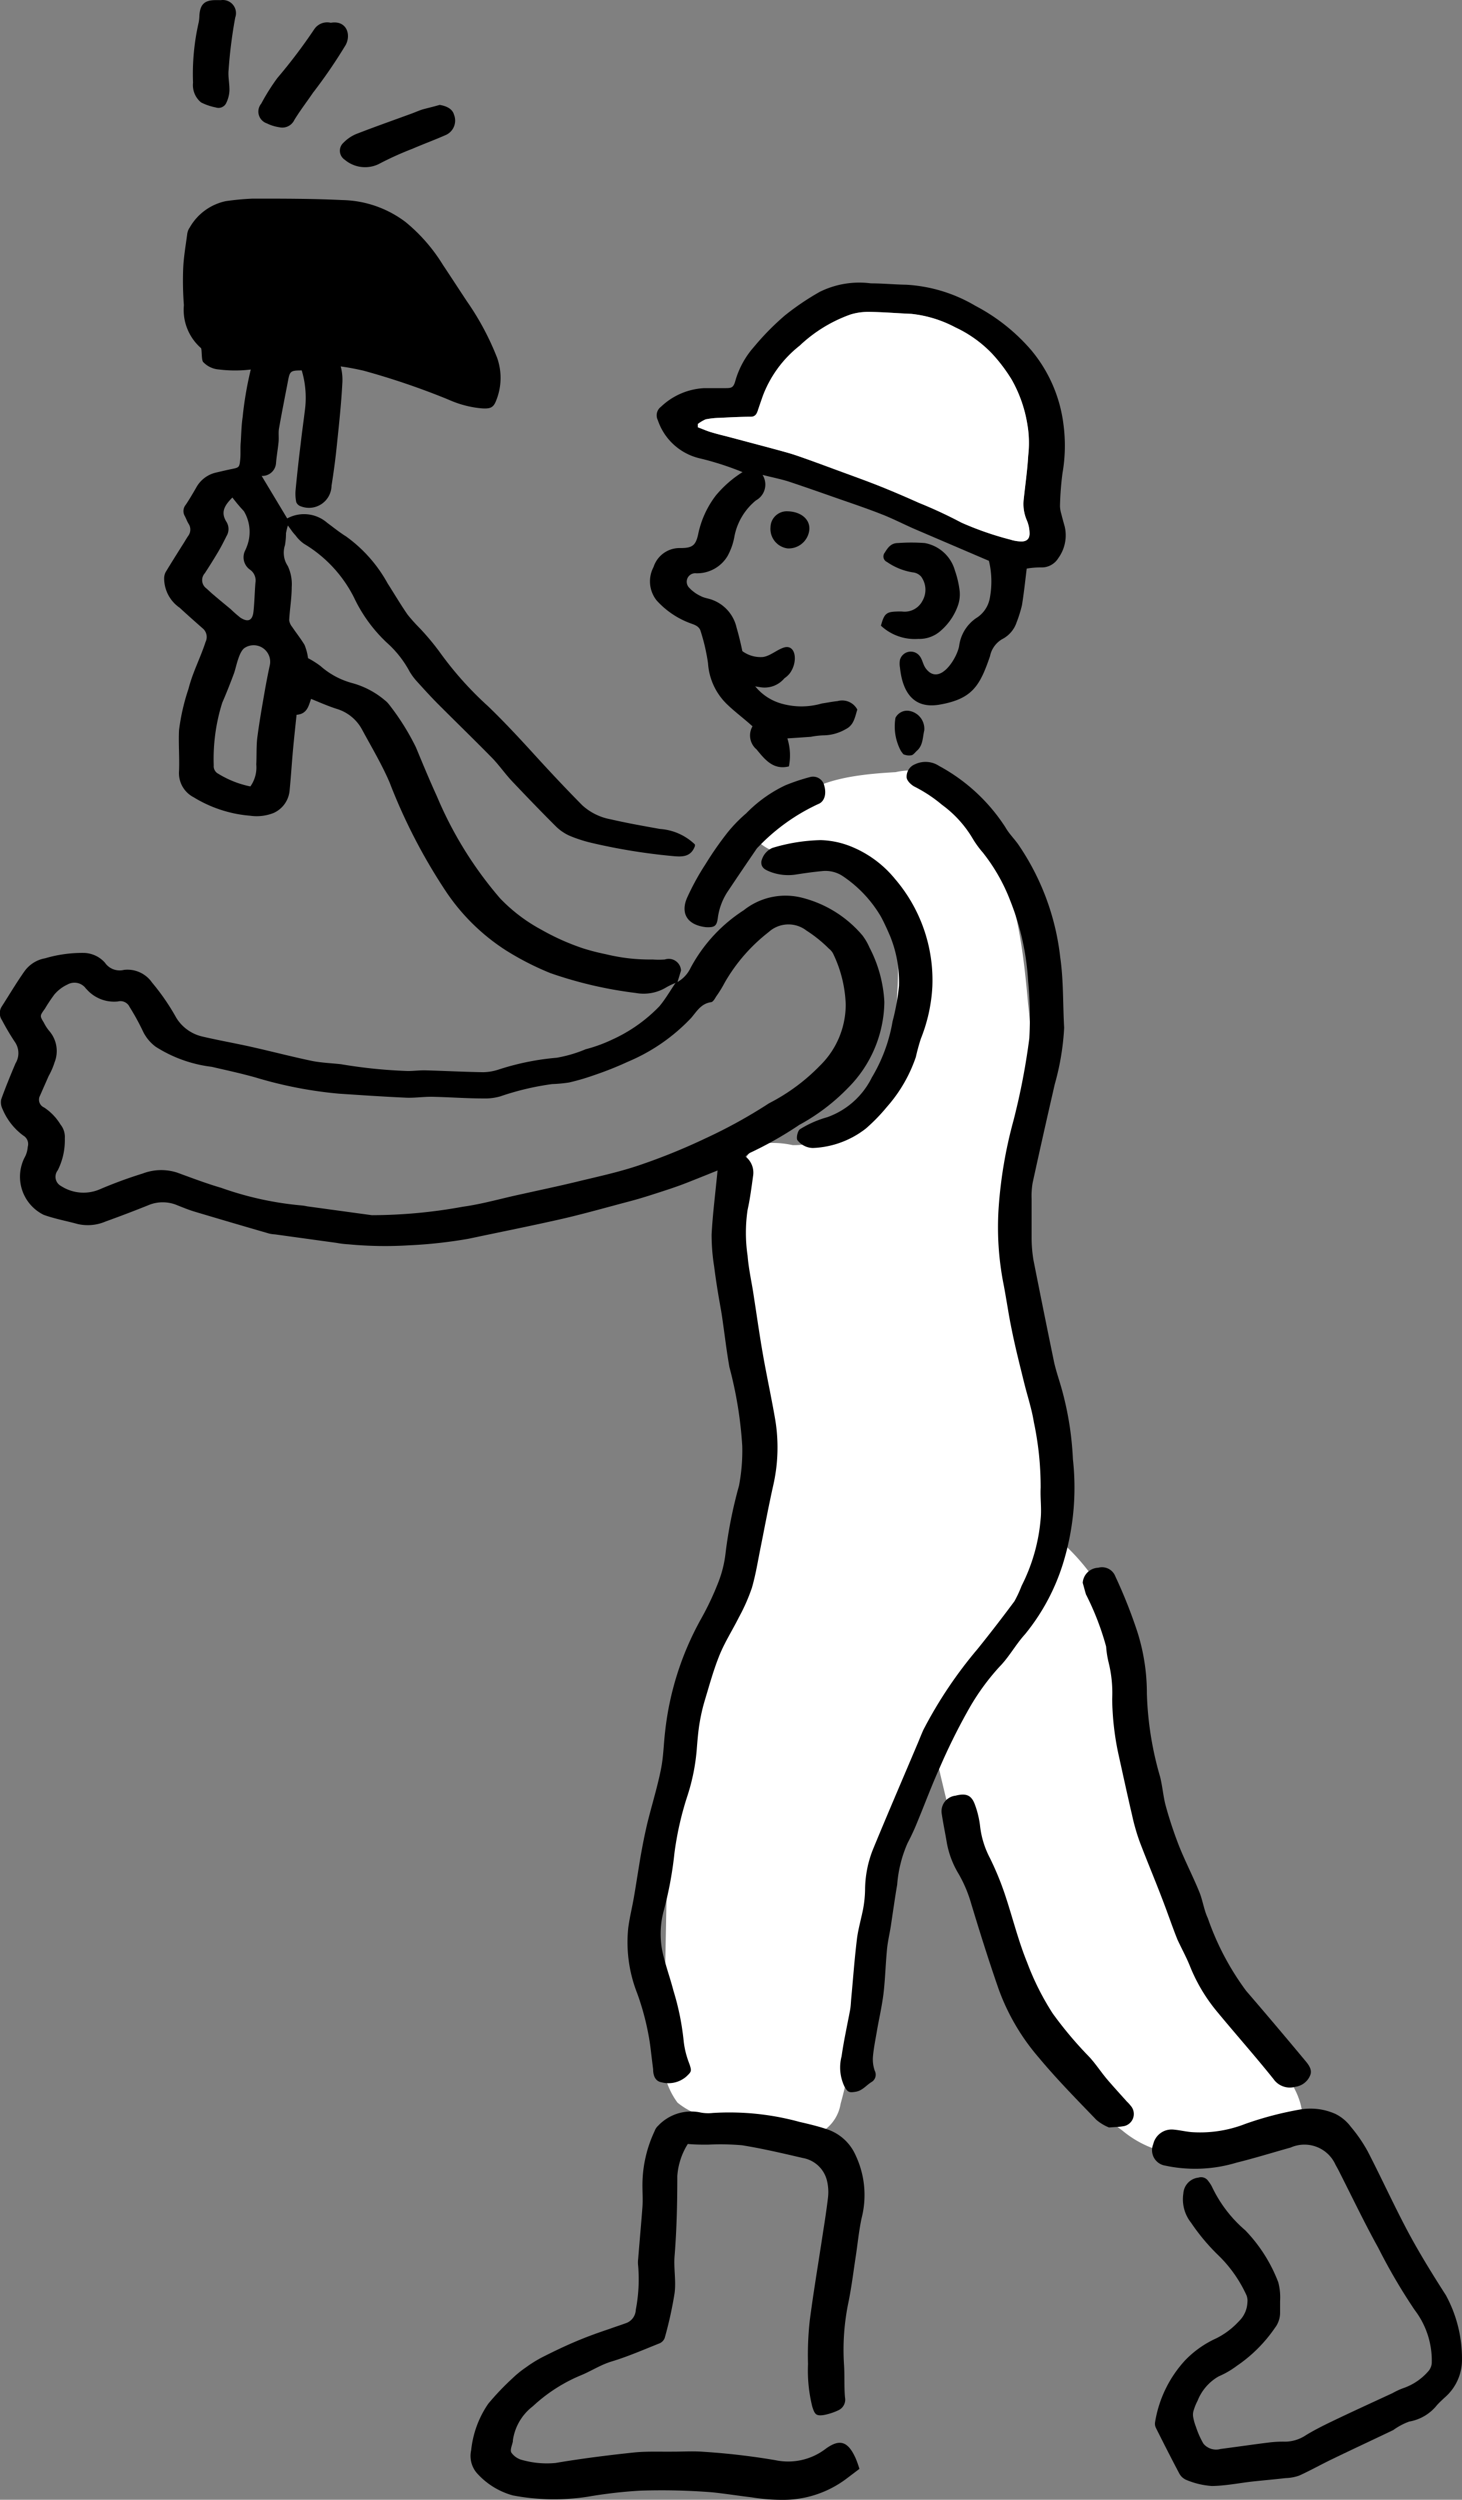
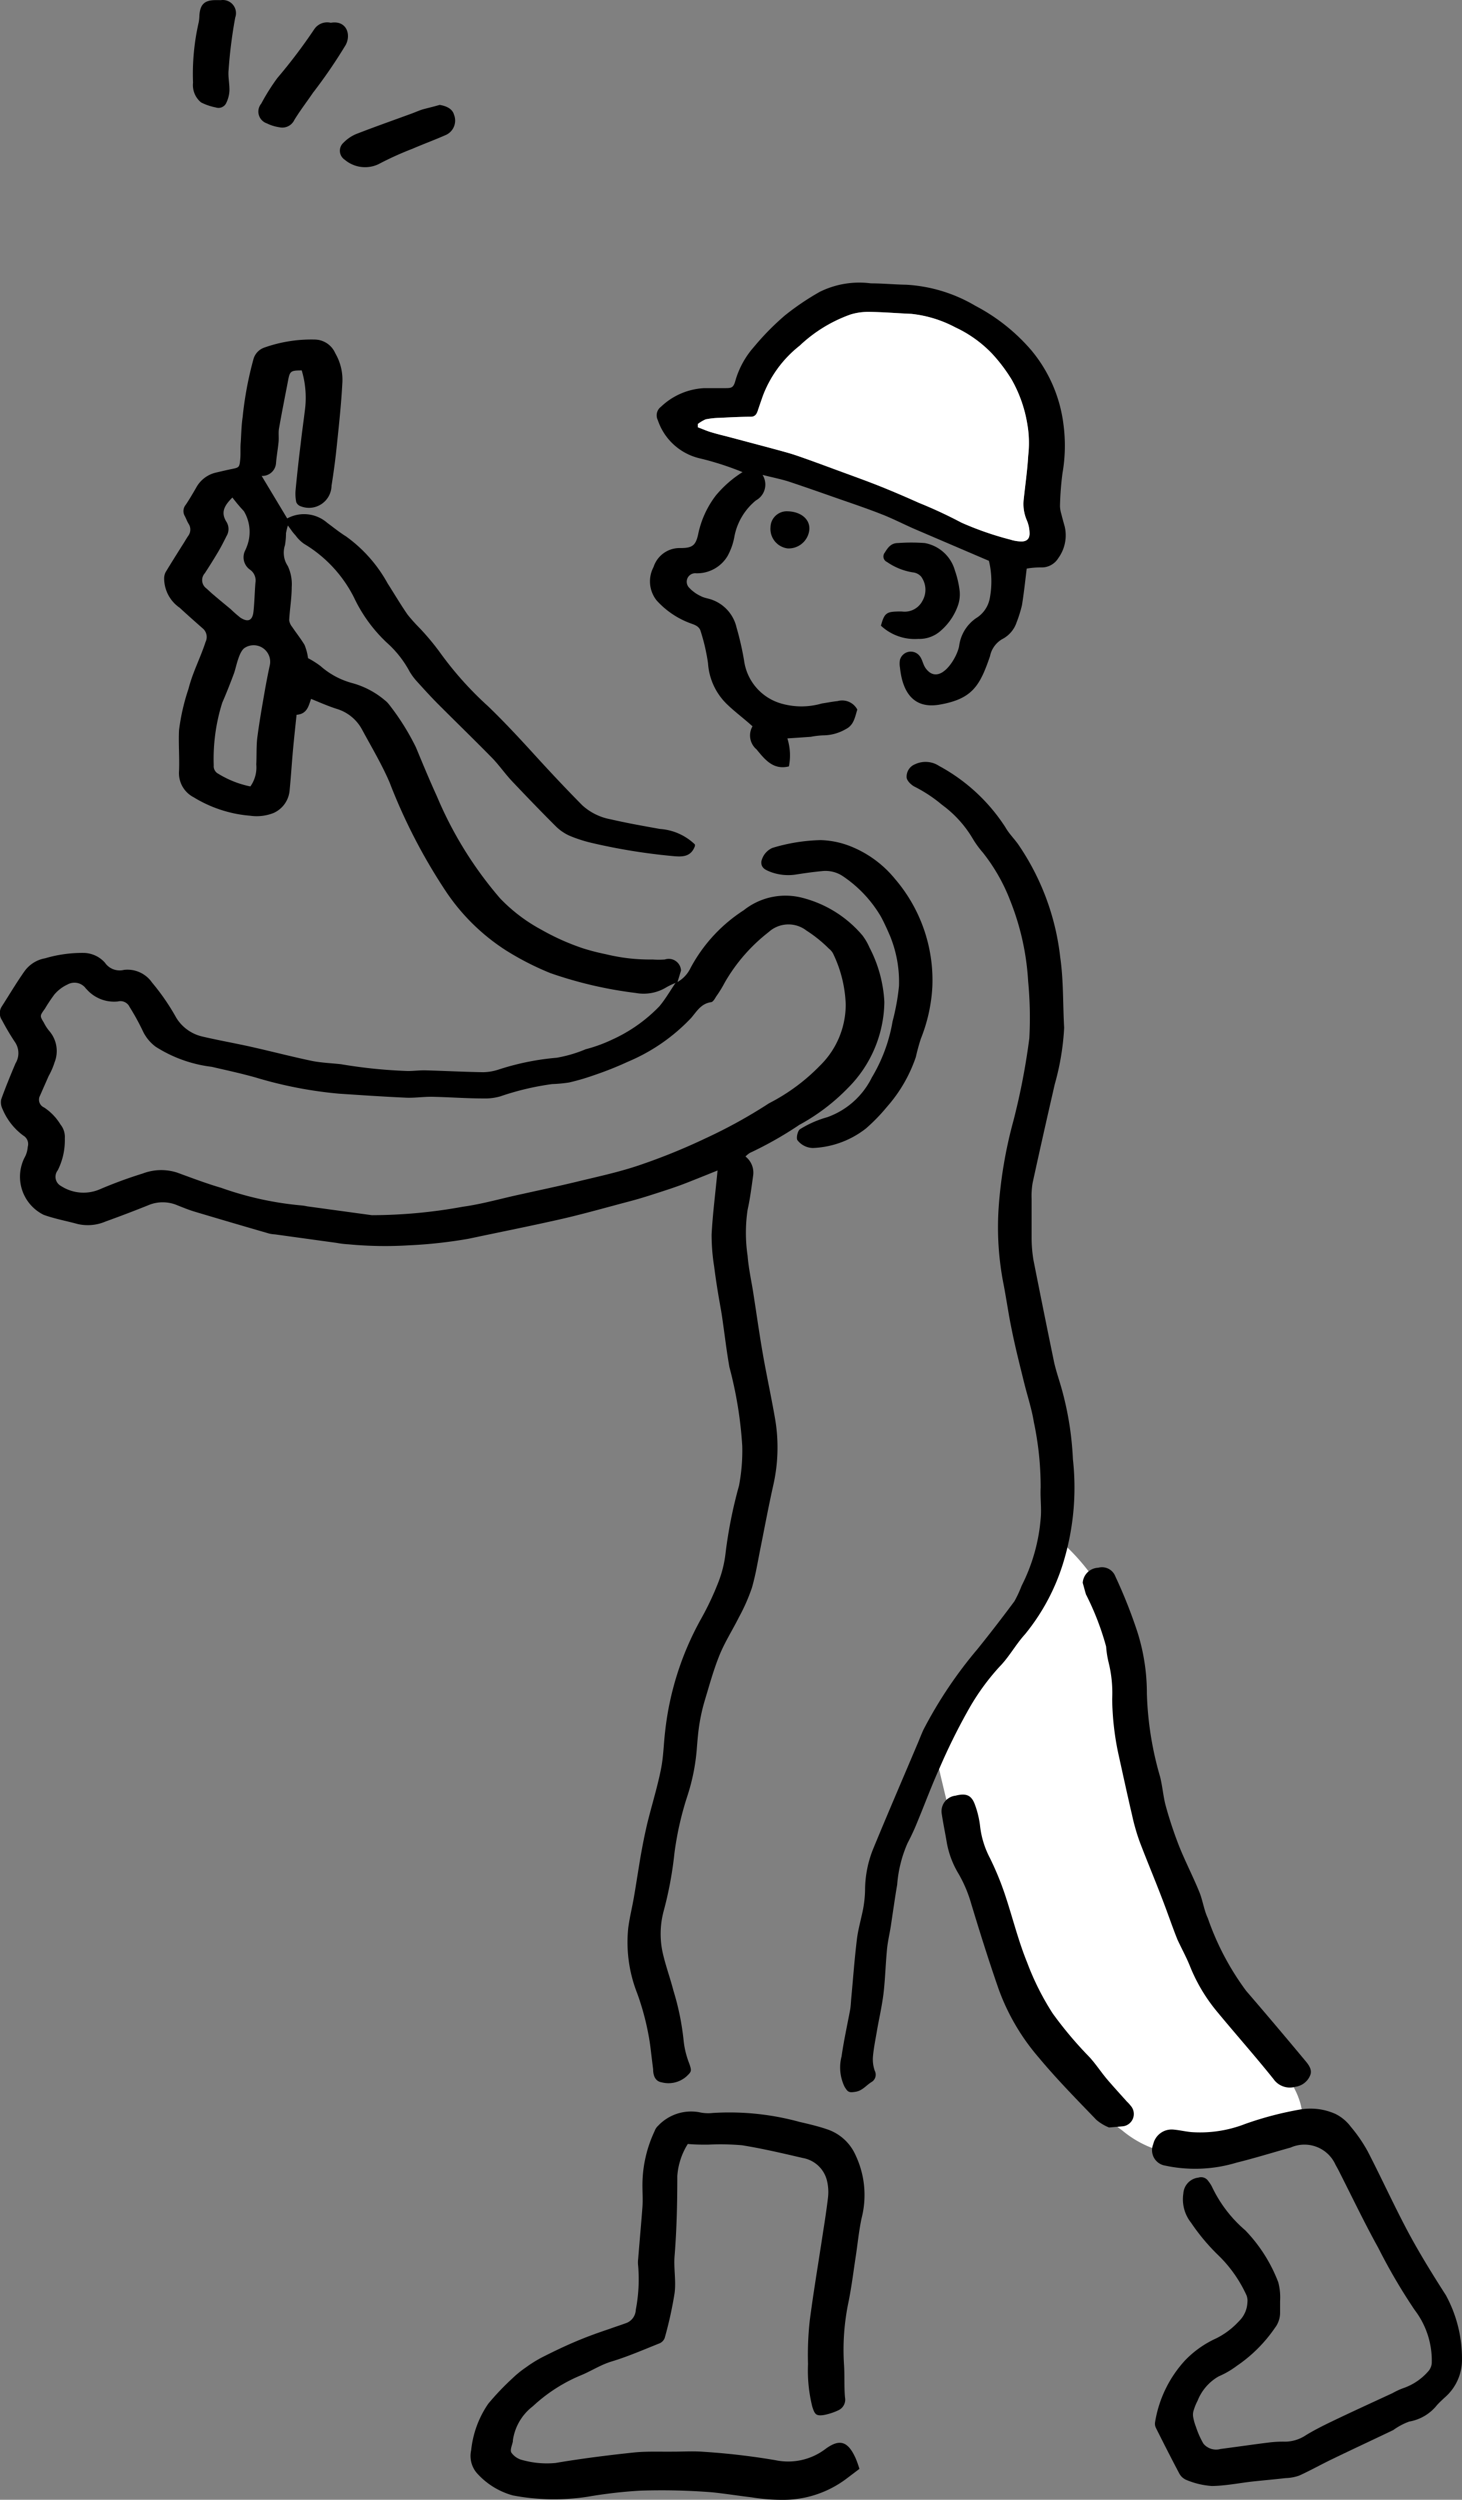
<svg xmlns="http://www.w3.org/2000/svg" id="グループ_63" data-name="グループ 63" width="58.007" height="99.159" viewBox="0 0 58.007 99.159">
  <rect x="0" y="0" width="58.007" height="99.159" fill="#808080" stroke="none" />
  <path id="パス_286" data-name="パス 286" d="M364.627,250.344c-.9,1.38-1.839,2.578-2.918,3.941a2.109,2.109,0,0,0-.426.783,2.364,2.364,0,0,0,.081,1.093c1.271,5.463,2.83,11.391,7.357,14.695a4.156,4.156,0,0,0,2.292.948c1.177.027,2.262-.762,3.439-.706a1.89,1.89,0,0,0,1.038-.064c.575-.337.379-1.2.085-1.788-1.352-2.7-3.3-4.963-4.551-7.69a31.44,31.44,0,0,1-2.644-7.14c-.223-1.262.406-2.622.078-3.837a8.179,8.179,0,0,0-2.4-3.28c-.122-.111-.28-.229-.436-.179s-.216.246-.243.412C365.188,248.755,365.313,249.308,364.627,250.344Z" transform="translate(-324.188 -186.341)" fill="#fff" />
-   <path id="パス_287" data-name="パス 287" d="M342.619,186.86c.967.85,2.5.385,3.641.881,1.795.786,1.974,3.222,1.826,5.173a9.75,9.75,0,0,1-.883,3.924,3.567,3.567,0,0,1-3.256,2.025,3.619,3.619,0,0,0-1.089-.075c-1.072.22-1.129,1.708-.977,2.787a39.632,39.632,0,0,1-1.42,17.374,31.42,31.42,0,0,0-1.278,4.525,21.858,21.858,0,0,0-.2,3.084l-.159,8.1a2.977,2.977,0,0,0,.551,2.186,2.924,2.924,0,0,0,1.691.651l3.124.506a1.672,1.672,0,0,0,.981-.044,1.607,1.607,0,0,0,.676-1.07c.96-3.479.926-7.224,2.326-10.554,1.613-3.837,5.038-6.87,5.869-10.946.994-4.859-1.984-9.785-1.416-14.708.166-1.437.632-2.827.754-4.268a18.146,18.146,0,0,0-.095-3.151c-.27-3.06-.608-5.061-2.282-7.693a2.6,2.6,0,0,0-2.972-1.5C345.59,184.208,343.843,184.555,342.619,186.86Z" transform="translate(-312.494 -153.438)" fill="#fff" />
  <path id="パス_289" data-name="パス 289" d="M310.634,197.835a1.268,1.268,0,0,0,.575-.584,6.187,6.187,0,0,1,2.113-2.295,2.659,2.659,0,0,1,2.34-.489,4.619,4.619,0,0,1,2.367,1.485,2.269,2.269,0,0,1,.28.479,5.235,5.235,0,0,1,.592,2.166,4.907,4.907,0,0,1-1.45,3.415,8,8,0,0,1-1.924,1.458,14.6,14.6,0,0,1-1.964,1.113.959.959,0,0,0-.172.142.813.813,0,0,1,.3.783c-.061.445-.119.894-.216,1.333a6.16,6.16,0,0,0,0,1.819c.04.513.155,1.012.233,1.525.125.8.236,1.6.375,2.392.152.863.338,1.714.487,2.578a6.769,6.769,0,0,1-.067,2.568c-.183.813-.338,1.636-.5,2.453-.115.557-.2,1.12-.359,1.663a7.426,7.426,0,0,1-.514,1.164c-.25.5-.554.975-.764,1.488-.234.574-.4,1.177-.578,1.771a7.216,7.216,0,0,0-.216.925c-.057.337-.088.712-.115,1.066a8.047,8.047,0,0,1-.368,1.828,12.467,12.467,0,0,0-.517,2.281,14.778,14.778,0,0,1-.429,2.3,3.5,3.5,0,0,0,0,1.8c.112.452.27.887.389,1.35a10.252,10.252,0,0,1,.409,2.025,3.515,3.515,0,0,0,.223.877c.095.287.095.307-.128.513a1.077,1.077,0,0,1-.971.223c-.267-.044-.338-.287-.338-.52-.044-.337-.081-.675-.122-.988a10.312,10.312,0,0,0-.511-2.025,5.53,5.53,0,0,1-.355-2.588c.054-.418.159-.83.23-1.249.094-.547.176-1.1.27-1.646.074-.415.156-.83.253-1.242.176-.722.4-1.434.545-2.16.1-.493.108-1.012.166-1.5a11.793,11.793,0,0,1,1.434-4.481,11.428,11.428,0,0,0,.676-1.434,4.574,4.574,0,0,0,.287-1.154,18.167,18.167,0,0,1,.534-2.679,7.408,7.408,0,0,0,.129-1.576,15.911,15.911,0,0,0-.511-3.135c-.118-.675-.193-1.333-.291-2-.051-.337-.118-.675-.172-1.012s-.1-.651-.142-.979a8,8,0,0,1-.1-1.265c.044-.827.152-1.654.236-2.538-.426.172-.835.337-1.251.5s-.9.317-1.353.462c-.291.094-.585.182-.879.26-.859.226-1.714.469-2.583.674-1.268.291-2.546.543-3.817.813a18.712,18.712,0,0,1-2.367.26,15.271,15.271,0,0,1-2.39-.04,3.854,3.854,0,0,1-.477-.057l-2.441-.337a1.363,1.363,0,0,1-.237-.034q-1.47-.425-2.938-.863c-.24-.071-.47-.166-.7-.257a1.469,1.469,0,0,0-1.159,0c-.555.223-1.112.435-1.691.644a1.792,1.792,0,0,1-1.1.1c-.446-.122-.909-.206-1.353-.365a1.684,1.684,0,0,1-.733-2.321,1.019,1.019,0,0,0,.1-.378.393.393,0,0,0-.011-.253.389.389,0,0,0-.165-.192,2.5,2.5,0,0,1-.825-1.053.6.6,0,0,1-.054-.378c.172-.482.369-.958.568-1.431a.78.78,0,0,0-.027-.857,9.883,9.883,0,0,1-.507-.857.491.491,0,0,1,0-.56c.294-.459.572-.928.886-1.374a1.278,1.278,0,0,1,.825-.523,5.2,5.2,0,0,1,1.532-.213,1.15,1.15,0,0,1,.838.385.71.71,0,0,0,.764.287,1.187,1.187,0,0,1,1.109.506,8.9,8.9,0,0,1,.963,1.4,1.648,1.648,0,0,0,1.045.742c.632.148,1.271.26,1.9.4.8.179,1.6.388,2.4.557.389.081.791.095,1.187.138a19.944,19.944,0,0,0,2.651.27c.227,0,.453-.03.676-.027.771.02,1.542.061,2.313.074a2.082,2.082,0,0,0,.622-.108,10.217,10.217,0,0,1,2.3-.466,5.252,5.252,0,0,0,1.146-.337,5.825,5.825,0,0,0,1.042-.378,6.087,6.087,0,0,0,1.88-1.322c.253-.3.449-.651.676-.979Zm-12.067,9.218a20.288,20.288,0,0,0,3.617-.337c.784-.108,1.556-.337,2.333-.5.723-.162,1.454-.314,2.174-.489.825-.2,1.66-.378,2.461-.648A24.282,24.282,0,0,0,311.814,204a20.013,20.013,0,0,0,2.512-1.387,7.723,7.723,0,0,0,2.028-1.5,3.385,3.385,0,0,0,1.014-2.385v-.041a5.012,5.012,0,0,0-.473-1.953.612.612,0,0,0-.192-.253,5.308,5.308,0,0,0-.893-.719,1.167,1.167,0,0,0-1.5.061,6.849,6.849,0,0,0-1.741,2,4.676,4.676,0,0,1-.338.55c-.054.088-.125.219-.2.229-.4.054-.575.368-.791.621a7.362,7.362,0,0,1-2.505,1.738,13.466,13.466,0,0,1-1.349.537,8.92,8.92,0,0,1-.991.29,5.527,5.527,0,0,1-.676.064,10.757,10.757,0,0,0-2.052.486,2.178,2.178,0,0,1-.676.084c-.676,0-1.379-.054-2.066-.067-.338,0-.676.051-1,.037-.886-.041-1.772-.1-2.657-.159a16.543,16.543,0,0,1-3.317-.644c-.575-.162-1.156-.287-1.738-.422a5.305,5.305,0,0,1-2.228-.8,1.661,1.661,0,0,1-.514-.638,9.363,9.363,0,0,0-.517-.938.4.4,0,0,0-.463-.216,1.452,1.452,0,0,1-1.248-.493.1.1,0,0,1-.027-.027.559.559,0,0,0-.72-.155,1.518,1.518,0,0,0-.527.4,6.537,6.537,0,0,0-.375.563c-.2.28-.21.277-.04.553a1.614,1.614,0,0,0,.22.337,1.215,1.215,0,0,1,.206,1.232,2.868,2.868,0,0,1-.237.547c-.112.257-.226.51-.338.77a.338.338,0,0,0,.159.479,2.122,2.122,0,0,1,.649.675.786.786,0,0,1,.172.55,2.652,2.652,0,0,1-.28,1.265.418.418,0,0,0-.082.342.415.415,0,0,0,.211.282,1.638,1.638,0,0,0,1.522.138,17.6,17.6,0,0,1,1.721-.634,2.066,2.066,0,0,1,1.352-.04c.585.213,1.166.435,1.765.61a12.913,12.913,0,0,0,3.215.7,1.9,1.9,0,0,1,.193.033Z" transform="translate(-283.813 -158.849)" />
  <path id="パス_290" data-name="パス 290" d="M317.74,173.793a3.12,3.12,0,0,0-.389.182,1.729,1.729,0,0,1-1.228.23,16.261,16.261,0,0,1-3.381-.786,11.219,11.219,0,0,1-1.772-.907,8.17,8.17,0,0,1-2.394-2.362,22.323,22.323,0,0,1-2.218-4.3c-.308-.716-.713-1.394-1.085-2.082a1.693,1.693,0,0,0-1.015-.833c-.338-.108-.676-.257-1.014-.395-.1.287-.159.6-.575.631-.05.476-.1.931-.142,1.39-.047.53-.081,1.059-.132,1.586a1.083,1.083,0,0,1-.629.915,1.808,1.808,0,0,1-.93.114,5.078,5.078,0,0,1-2.255-.736,1.077,1.077,0,0,1-.575-1.046c.021-.537-.027-1.09,0-1.62a8.416,8.416,0,0,1,.376-1.636c.162-.644.47-1.221.676-1.856a.447.447,0,0,0-.115-.54c-.308-.27-.615-.543-.916-.82a1.416,1.416,0,0,1-.612-1.181.569.569,0,0,1,.057-.226c.234-.385.473-.766.714-1.147.064-.1.122-.206.189-.3a.422.422,0,0,0,0-.489c-.054-.091-.088-.192-.138-.287a.387.387,0,0,1,.03-.445c.149-.219.281-.449.413-.675a1.2,1.2,0,0,1,.8-.611c.193-.044.386-.091.582-.132.318-.064.338-.061.369-.364.027-.236,0-.476.024-.712.02-.337.027-.675.074-.988a13.973,13.973,0,0,1,.429-2.3.676.676,0,0,1,.436-.462,5.591,5.591,0,0,1,1.992-.317.9.9,0,0,1,.818.543,2.089,2.089,0,0,1,.278,1.225c-.041.783-.125,1.559-.206,2.339-.057.567-.129,1.13-.22,1.687a.894.894,0,0,1-1.21.824.289.289,0,0,1-.19-.169,1.677,1.677,0,0,1-.023-.506c.057-.607.125-1.211.2-1.819.047-.422.108-.844.159-1.266a3.791,3.791,0,0,0-.118-1.633c-.436,0-.47.031-.538.378-.122.638-.25,1.276-.362,1.913-.034.179,0,.371-.02.557-.027.273-.078.547-.1.823a.544.544,0,0,1-.571.513l1.014,1.687a1.4,1.4,0,0,1,1.589.175c.247.182.483.375.744.537a5.63,5.63,0,0,1,1.65,1.863c.264.412.514.837.791,1.238a6.628,6.628,0,0,0,.477.533,10.006,10.006,0,0,1,.791.944,13.567,13.567,0,0,0,1.934,2.166c.622.6,1.207,1.228,1.789,1.866.636.7,1.281,1.387,1.944,2.058a2.286,2.286,0,0,0,1.133.557c.642.149,1.295.263,1.947.381a2.213,2.213,0,0,1,1.387.614.229.229,0,0,1,0,.067c-.156.428-.494.432-.869.395a23.714,23.714,0,0,1-3.226-.523,5.534,5.534,0,0,1-.869-.28,1.85,1.85,0,0,1-.551-.375c-.592-.59-1.173-1.194-1.747-1.8-.291-.311-.538-.675-.832-.965-.7-.712-1.417-1.407-2.12-2.112-.27-.273-.531-.56-.791-.847a2.479,2.479,0,0,1-.311-.412,4.17,4.17,0,0,0-.906-1.151,5.915,5.915,0,0,1-1.305-1.795,5.2,5.2,0,0,0-1.984-2.129,1.46,1.46,0,0,1-.338-.337c-.1-.1-.179-.226-.3-.388a2.581,2.581,0,0,0-.075.307,2.685,2.685,0,0,1-.041.476.94.94,0,0,0-.039.423.929.929,0,0,0,.151.4,1.691,1.691,0,0,1,.156.844c0,.435-.078.871-.1,1.306a.519.519,0,0,0,.118.267c.159.239.338.459.49.712a2.027,2.027,0,0,1,.139.527,3.622,3.622,0,0,1,.493.311,3.126,3.126,0,0,0,1.248.675,3.372,3.372,0,0,1,1.295.675.966.966,0,0,1,.169.165,9.557,9.557,0,0,1,1.079,1.717c.27.651.538,1.3.831,1.94a15.2,15.2,0,0,0,2.509,4.049,6.584,6.584,0,0,0,1.643,1.245,9.336,9.336,0,0,0,1.667.742,9.063,9.063,0,0,0,.886.226,7.324,7.324,0,0,0,1.856.209,3.216,3.216,0,0,0,.48,0,.494.494,0,0,1,.223-.021.483.483,0,0,1,.208.08.484.484,0,0,1,.212.379l-.146.48Zm-16.9-7.785a1.305,1.305,0,0,0,.23-.867c.017-.337,0-.692.037-1.032.084-.658.2-1.309.314-1.96.054-.307.115-.611.179-.914a.656.656,0,0,0-.984-.722c-.237.148-.338.752-.429,1.012-.146.392-.3.783-.467,1.167a7.405,7.405,0,0,0-.338,2.484.338.338,0,0,0,.186.337,3.9,3.9,0,0,0,1.268.5Zm-.717-11.456c-.3.3-.483.577-.236.965a.543.543,0,0,1,0,.57c-.1.2-.2.4-.314.594-.176.3-.358.587-.544.874a.408.408,0,0,0-.054.474.415.415,0,0,0,.112.126c.1.088.192.179.294.263.22.189.443.371.676.564a4.7,4.7,0,0,0,.385.337c.3.192.477.118.517-.24s.047-.769.078-1.151a.52.52,0,0,0-.22-.516.6.6,0,0,1-.192-.749,2,2,0,0,0,.091-.22,1.6,1.6,0,0,0-.138-1.35c-.152-.162-.3-.337-.457-.543Z" transform="translate(-290.902 -134.817)" />
  <path id="パス_291" data-name="パス 291" d="M352.649,154.942c-.064.51-.112.982-.189,1.451a5.028,5.028,0,0,1-.21.675,1.163,1.163,0,0,1-.578.675,1.01,1.01,0,0,0-.48.675c-.4,1.171-.7,1.687-1.972,1.916-1.072.2-1.5-.506-1.6-1.461a.887.887,0,0,1,0-.314.441.441,0,0,1,.122-.2.443.443,0,0,1,.646.036c.125.145.142.358.257.509.551.736,1.261-.442,1.325-.911a1.58,1.58,0,0,1,.737-1.127,1.18,1.18,0,0,0,.483-.786,3.5,3.5,0,0,0-.041-1.445l-2.948-1.262c-.426-.186-.839-.4-1.271-.571-.554-.219-1.119-.412-1.691-.61-.676-.236-1.352-.476-2.028-.7-.311-.1-.639-.162-1.045-.267a.716.716,0,0,1-.26,1.012,2.435,2.435,0,0,0-.849,1.4,2.491,2.491,0,0,1-.284.817,1.411,1.411,0,0,1-1.241.675.337.337,0,0,0-.278.57,1.467,1.467,0,0,0,.467.337c.149.081.338.095.49.162a1.531,1.531,0,0,1,.923,1.076,11.971,11.971,0,0,1,.3,1.313,2.059,2.059,0,0,0,1.47,1.707,2.884,2.884,0,0,0,1.613,0c.21-.031.416-.074.626-.095a.677.677,0,0,1,.784.337c-.094.287-.128.611-.459.776a1.818,1.818,0,0,1-.91.246,3.341,3.341,0,0,0-.473.057l-.933.064a2.235,2.235,0,0,1,.061,1.11c-.622.155-.957-.277-1.285-.675a.722.722,0,0,1-.159-.915c-.338-.307-.7-.573-1.014-.877a2.482,2.482,0,0,1-.751-1.623,7.66,7.66,0,0,0-.294-1.275c-.051-.186-.226-.25-.392-.307a3.381,3.381,0,0,1-1.353-.911,1.214,1.214,0,0,1-.122-1.326,1.085,1.085,0,0,1,1.065-.752c.477,0,.612-.1.71-.573a3.778,3.778,0,0,1,.693-1.508,4.443,4.443,0,0,1,1.062-.931,11.672,11.672,0,0,0-1.67-.54,2.311,2.311,0,0,1-1.691-1.522.424.424,0,0,1,.128-.533,2.669,2.669,0,0,1,1.714-.736h.8c.267,0,.355,0,.433-.287a3.465,3.465,0,0,1,.74-1.35,10.409,10.409,0,0,1,1.224-1.245,10.281,10.281,0,0,1,1.386-.938,3.533,3.533,0,0,1,2.028-.337c.463,0,.93.047,1.393.054a6.05,6.05,0,0,1,2.759.84,7.507,7.507,0,0,1,2.2,1.744,5.671,5.671,0,0,1,1.288,2.949,6.337,6.337,0,0,1-.037,1.94,12.173,12.173,0,0,0-.1,1.313,1.241,1.241,0,0,0,.054.31c.041.166.088.337.135.5a1.542,1.542,0,0,1-.254,1.248.777.777,0,0,1-.268.264.769.769,0,0,1-.361.107A3.323,3.323,0,0,0,352.649,154.942ZM339.6,149.206v.132c.182.067.358.148.541.2.267.081.538.142.8.213l1.572.418c.338.094.693.182,1.034.3.548.189,1.1.395,1.64.594s1.015.368,1.528.57,1.106.456,1.65.7a17.983,17.983,0,0,1,1.691.786,12.387,12.387,0,0,0,1.944.675,1.513,1.513,0,0,0,.389.071c.23.017.369-.078.372-.307a1.4,1.4,0,0,0-.112-.537,1.618,1.618,0,0,1-.122-.817c.061-.581.146-1.157.179-1.741a4.371,4.371,0,0,0-.037-1.262,5.3,5.3,0,0,0-.619-1.755,6.492,6.492,0,0,0-.791-1.043,4.866,4.866,0,0,0-1.45-1.032,4.781,4.781,0,0,0-1.741-.533c-.555-.023-1.112-.071-1.667-.078a2.443,2.443,0,0,0-.734.1,5.717,5.717,0,0,0-2.028,1.242,4.6,4.6,0,0,0-1.464,2c-.065.189-.132.375-.193.564-.044.132-.1.246-.264.253-.419,0-.839.024-1.258.044a3.036,3.036,0,0,0-.554.061A1.477,1.477,0,0,0,339.6,149.206Z" transform="translate(-311.912 -132.388)" />
  <path id="パス_292" data-name="パス 292" d="M362.349,193.822a10.155,10.155,0,0,1-.372,2.237c-.3,1.306-.595,2.611-.879,3.918a3.055,3.055,0,0,0-.041.634v1.515a5.433,5.433,0,0,0,.074.911q.4,2.025.818,4.049c.074.337.192.675.294,1.032a12.462,12.462,0,0,1,.453,2.818,10.194,10.194,0,0,1-.365,4.049,8.33,8.33,0,0,1-1.538,2.9c-.365.4-.629.9-1.014,1.289a9.192,9.192,0,0,0-1.234,1.711,24.269,24.269,0,0,0-1.13,2.281c-.318.7-.585,1.424-.879,2.132a8.8,8.8,0,0,1-.4.867,5.059,5.059,0,0,0-.413,1.653c-.094.547-.169,1.1-.253,1.647-.047.3-.119.6-.149.9-.057.594-.071,1.191-.142,1.785-.064.513-.182,1.012-.27,1.529-.057.337-.122.651-.149.982a1.382,1.382,0,0,0,.075.537.338.338,0,0,1-.135.449c-.206.128-.355.337-.619.381s-.311.024-.446-.2a1.755,1.755,0,0,1-.118-1.2c.088-.617.223-1.228.338-1.839.027-.145.031-.29.044-.438.074-.79.132-1.586.226-2.362.051-.422.176-.83.254-1.248a4.562,4.562,0,0,0,.071-.712,4.391,4.391,0,0,1,.321-1.633c.582-1.413,1.187-2.814,1.782-4.221.071-.169.135-.337.216-.513a17.228,17.228,0,0,1,2.147-3.2c.5-.621.987-1.252,1.46-1.89a4.623,4.623,0,0,0,.284-.611,7.167,7.167,0,0,0,.757-2.662c.041-.408-.021-.824,0-1.232a12.441,12.441,0,0,0-.27-2.6c-.088-.547-.27-1.08-.4-1.62-.166-.675-.338-1.35-.473-2.024-.132-.621-.216-1.249-.338-1.87a11.664,11.664,0,0,1-.183-3.037,17.693,17.693,0,0,1,.582-3.4,27.013,27.013,0,0,0,.632-3.276,15.242,15.242,0,0,0-.047-2.261,10.188,10.188,0,0,0-.7-3.172,7.236,7.236,0,0,0-1.1-1.937,3.846,3.846,0,0,1-.415-.577,4.471,4.471,0,0,0-1.2-1.312,5.609,5.609,0,0,0-1.092-.722c-.135-.071-.3-.229-.314-.361a.53.53,0,0,1,.338-.53.978.978,0,0,1,.953.071,7.191,7.191,0,0,1,2.633,2.44c.135.24.338.435.507.675a9.847,9.847,0,0,1,1.663,4.474C362.326,191.936,362.295,192.884,362.349,193.822Z" transform="translate(-320.127 -153.054)" />
  <path id="パス_293" data-name="パス 293" d="M338.249,309.3l-.49.371a4.177,4.177,0,0,1-2.441.857,7.576,7.576,0,0,1-1.353-.1c-.527-.061-1.052-.148-1.579-.2a25.434,25.434,0,0,0-2.826-.064,18.6,18.6,0,0,0-2.086.24,8.725,8.725,0,0,1-2.976-.051,2.962,2.962,0,0,1-1.383-.837,1.04,1.04,0,0,1-.27-.959,3.962,3.962,0,0,1,.676-1.839,10.356,10.356,0,0,1,.964-1.012,4.009,4.009,0,0,1,.527-.428,5.089,5.089,0,0,1,.639-.4c.453-.229.906-.448,1.373-.644s.865-.337,1.3-.483c.213-.078.426-.145.639-.223a.583.583,0,0,0,.412-.533,6.42,6.42,0,0,0,.095-1.745,1.116,1.116,0,0,1,0-.277c.054-.675.118-1.37.169-2.055.021-.291,0-.581,0-.871a5.053,5.053,0,0,1,.487-2.153.487.487,0,0,1,.132-.2,1.8,1.8,0,0,1,1.626-.543,1.593,1.593,0,0,0,.551.031,10.529,10.529,0,0,1,3.435.354c.362.084.724.168,1.075.287a1.886,1.886,0,0,1,1.15,1.032,3.685,3.685,0,0,1,.244,2.484c-.112.513-.159,1.039-.24,1.559-.091.6-.166,1.211-.287,1.8a9.217,9.217,0,0,0-.173,2.49c.027.425,0,.851.037,1.272a.465.465,0,0,1-.27.519,2.344,2.344,0,0,1-.595.189c-.294.037-.338-.044-.433-.337a5.943,5.943,0,0,1-.169-1.687,12.436,12.436,0,0,1,.071-1.741c.132-1.012.3-2.025.456-3.037.091-.6.193-1.208.264-1.812a1.92,1.92,0,0,0-.044-.708,1.2,1.2,0,0,0-.95-.877c-.8-.186-1.6-.374-2.414-.506a9.975,9.975,0,0,0-1.353-.024c-.253,0-.5,0-.8-.027a2.755,2.755,0,0,0-.416,1.272c0,1.059-.023,2.116-.108,3.175-.04.486.065.989,0,1.471a15.457,15.457,0,0,1-.392,1.778.377.377,0,0,1-.206.213c-.629.25-1.251.523-1.9.719-.456.138-.839.4-1.271.57a6.4,6.4,0,0,0-1.856,1.208,2.065,2.065,0,0,0-.791,1.35v.04c-.027.152-.122.337-.061.446a.76.76,0,0,0,.453.3,3.62,3.62,0,0,0,1.3.112c1.014-.172,2.029-.3,3.073-.412.527-.057,1.065-.03,1.6-.037.372,0,.744-.023,1.116,0a27.71,27.71,0,0,1,2.928.337,2.448,2.448,0,0,0,1.968-.425c.578-.435.909-.337,1.217.337A4,4,0,0,1,338.249,309.3Z" transform="translate(-304.15 -211.366)" />
  <path id="パス_294" data-name="パス 294" d="M391.6,304.877a1.966,1.966,0,0,1-.676,1.478c-.108.1-.216.2-.314.307a1.793,1.793,0,0,1-1.105.655,2.615,2.615,0,0,0-.632.337c-.8.384-1.61.759-2.411,1.147-.443.212-.872.455-1.319.658a1.772,1.772,0,0,1-.538.1c-.436.05-.872.088-1.309.135-.541.061-1.078.172-1.619.179a3.2,3.2,0,0,1-1-.236.571.571,0,0,1-.291-.257c-.318-.6-.622-1.2-.923-1.8a.372.372,0,0,1-.041-.23,4.736,4.736,0,0,1,1.2-2.47,4.021,4.021,0,0,1,1.234-.867,3.1,3.1,0,0,0,.893-.675,1.1,1.1,0,0,0,.338-.746.609.609,0,0,0-.03-.27,5.213,5.213,0,0,0-1.136-1.613,8.078,8.078,0,0,1-1.068-1.278,1.495,1.495,0,0,1-.308-1.161.676.676,0,0,1,.6-.631.338.338,0,0,1,.385.132,1.308,1.308,0,0,1,.152.233A5.187,5.187,0,0,0,383,299.728a6.09,6.09,0,0,1,1.312,2.065,2.366,2.366,0,0,1,.071.749v.476a.985.985,0,0,1-.206.584,5.732,5.732,0,0,1-1.515,1.508,3.448,3.448,0,0,1-.717.415,1.926,1.926,0,0,0-.835.965,2.161,2.161,0,0,0-.149.361.563.563,0,0,0-.03.257,1.89,1.89,0,0,0,.112.412,3.379,3.379,0,0,0,.3.675.654.654,0,0,0,.676.209c.656-.085,1.315-.182,1.971-.263a4.463,4.463,0,0,1,.6-.027,1.506,1.506,0,0,0,.821-.259c.362-.22.744-.408,1.126-.591.768-.368,1.539-.719,2.309-1.076a2.825,2.825,0,0,1,.433-.2,2.294,2.294,0,0,0,.977-.658.545.545,0,0,0,.145-.337,3.3,3.3,0,0,0-.676-2.1,22.731,22.731,0,0,1-1.444-2.464c-.561-1.012-1.055-2.051-1.579-3.081-.037-.071-.075-.142-.115-.209a1.351,1.351,0,0,0-1.785-.692c-.717.2-1.43.422-2.151.6a5.664,5.664,0,0,1-2.7.142l-.118-.024a.619.619,0,0,1-.483-.85.749.749,0,0,1,.8-.581c.236.02.47.078.71.1A4.92,4.92,0,0,0,383,295.51a13.389,13.389,0,0,1,2.231-.581,2.424,2.424,0,0,1,1.352.186,1.7,1.7,0,0,1,.605.506,5.9,5.9,0,0,1,.676.985c.554,1.073,1.054,2.176,1.626,3.243.453.84.957,1.653,1.474,2.46A5.252,5.252,0,0,1,391.6,304.877Z" transform="translate(-333.594 -211.259)" />
-   <path id="パス_295" data-name="パス 295" d="M309.594,144.61l-.159-.067a29.6,29.6,0,0,0-3.283-1.114,10.142,10.142,0,0,0-4.057-.118,5.152,5.152,0,0,1-1.69.068.949.949,0,0,1-.629-.3c-.071-.1-.041-.519-.085-.55a2.015,2.015,0,0,1-.676-1.7,12.639,12.639,0,0,1-.027-1.475c.02-.445.1-.894.159-1.349a.582.582,0,0,1,.1-.257,2.158,2.158,0,0,1,1.43-1.046,10.5,10.5,0,0,1,1.068-.1c1.183,0,2.367,0,3.55.057a4.3,4.3,0,0,1,2.515.871,6.755,6.755,0,0,1,1.474,1.687c.321.483.639.972.96,1.458a10.776,10.776,0,0,1,1.2,2.244,2.388,2.388,0,0,1-.037,1.687c-.108.287-.233.337-.558.317A4.067,4.067,0,0,1,309.594,144.61Z" transform="translate(-291.719 -128.723)" />
  <path id="パス_296" data-name="パス 296" d="M373.565,250.653a.643.643,0,0,1,.616-.6.566.566,0,0,1,.676.337,19.891,19.891,0,0,1,.879,2.214,8.048,8.048,0,0,1,.375,2.43,13.056,13.056,0,0,0,.527,3.32c.095.384.122.786.227,1.167a16.3,16.3,0,0,0,.527,1.582c.246.614.551,1.2.8,1.812.138.337.182.712.338,1.042a10.708,10.708,0,0,0,1.518,2.878q1.163,1.35,2.316,2.737c.148.175.314.371.233.6a.744.744,0,0,1-.6.472.79.79,0,0,1-.863-.31c-.737-.921-1.524-1.805-2.275-2.716a6.748,6.748,0,0,1-1.031-1.741c-.145-.368-.338-.712-.507-1.08-.2-.5-.372-1.012-.571-1.528-.3-.793-.632-1.576-.93-2.362a8.26,8.26,0,0,1-.294-1.029c-.193-.827-.372-1.657-.555-2.484a10.971,10.971,0,0,1-.236-2.132,5.066,5.066,0,0,0-.152-1.491,3.73,3.73,0,0,1-.088-.587,10.831,10.831,0,0,0-.8-2.072C373.646,250.953,373.609,250.8,373.565,250.653Z" transform="translate(-330.607 -187.865)" />
  <path id="パス_297" data-name="パス 297" d="M353.7,195.581a6.454,6.454,0,0,1-.453,2.051,7.555,7.555,0,0,0-.2.729,5.8,5.8,0,0,1-1.153,1.987,7.113,7.113,0,0,1-.831.854,3.646,3.646,0,0,1-2.1.772.793.793,0,0,1-.608-.3c-.071-.071,0-.395.1-.449a4.149,4.149,0,0,1,1.075-.472,3.147,3.147,0,0,0,1.771-1.579,6.4,6.4,0,0,0,.822-2.227,8.89,8.89,0,0,0,.254-1.4,4.831,4.831,0,0,0-.355-1.984c-.112-.26-.226-.513-.358-.759a4.929,4.929,0,0,0-1.481-1.589,1.237,1.237,0,0,0-.869-.223c-.338.031-.66.078-.987.128a2,2,0,0,1-1.055-.1c-.182-.074-.382-.152-.355-.415a.768.768,0,0,1,.433-.533,7.133,7.133,0,0,1,1.917-.311,3.473,3.473,0,0,1,1.163.236,4.354,4.354,0,0,1,1.785,1.3A6.169,6.169,0,0,1,353.7,195.581Z" transform="translate(-316.708 -156.436)" />
-   <path id="パス_298" data-name="パス 298" d="M368.5,282.081a1.844,1.844,0,0,1-.5-.3c-.784-.813-1.579-1.62-2.3-2.487a8.646,8.646,0,0,1-1.592-2.733c-.4-1.154-.764-2.315-1.116-3.485a5.213,5.213,0,0,0-.46-1.053,3.615,3.615,0,0,1-.473-1.258c-.064-.378-.142-.756-.2-1.137a.615.615,0,0,1,.013-.247.622.622,0,0,1,.531-.462c.416-.108.629-.03.768.337a3.675,3.675,0,0,1,.213.887,3.59,3.59,0,0,0,.385,1.242,11.593,11.593,0,0,1,.578,1.39c.311.915.537,1.863.9,2.754a10.543,10.543,0,0,0,1.014,2.024,15.3,15.3,0,0,0,1.457,1.731c.26.283.47.611.717.9s.511.577.768.864a1.788,1.788,0,0,1,.186.209.492.492,0,0,1-.338.776C368.882,282.061,368.733,282.061,368.5,282.081Z" transform="translate(-324.496 -197.688)" />
-   <path id="パス_299" data-name="パス 299" d="M341.411,190.486c-.785-.091-1-.583-.754-1.157a9.957,9.957,0,0,1,.74-1.35,13.2,13.2,0,0,1,.865-1.242,5.761,5.761,0,0,1,.747-.769,5.377,5.377,0,0,1,1.545-1.107,7.724,7.724,0,0,1,1.014-.337.456.456,0,0,1,.537.354c.095.337,0,.631-.236.722a7.827,7.827,0,0,0-2.367,1.687.691.691,0,0,0-.125.152q-.564.823-1.116,1.65a2.5,2.5,0,0,0-.382,1.039C341.837,190.449,341.745,190.5,341.411,190.486Z" transform="translate(-313.4 -153.707)" />
+   <path id="パス_298" data-name="パス 298" d="M368.5,282.081a1.844,1.844,0,0,1-.5-.3c-.784-.813-1.579-1.62-2.3-2.487a8.646,8.646,0,0,1-1.592-2.733c-.4-1.154-.764-2.315-1.116-3.485a5.213,5.213,0,0,0-.46-1.053,3.615,3.615,0,0,1-.473-1.258c-.064-.378-.142-.756-.2-1.137a.615.615,0,0,1,.013-.247.622.622,0,0,1,.531-.462c.416-.108.629-.03.768.337a3.675,3.675,0,0,1,.213.887,3.59,3.59,0,0,0,.385,1.242,11.593,11.593,0,0,1,.578,1.39c.311.915.537,1.863.9,2.754a10.543,10.543,0,0,0,1.014,2.024,15.3,15.3,0,0,0,1.457,1.731c.26.283.47.611.717.9s.511.577.768.864a1.788,1.788,0,0,1,.186.209.492.492,0,0,1-.338.776Z" transform="translate(-324.496 -197.688)" />
  <path id="パス_300" data-name="パス 300" d="M356.839,168.412c.128-.476.213-.55.642-.56a1.987,1.987,0,0,1,.2,0,.795.795,0,0,0,.8-.415.884.884,0,0,0-.051-.975.52.52,0,0,0-.338-.165,2.48,2.48,0,0,1-1.015-.412.237.237,0,0,1-.134-.271.231.231,0,0,1,.049-.1c.122-.2.25-.378.517-.378a7.1,7.1,0,0,1,1.068,0,1.524,1.524,0,0,1,1.2,1.1,3.7,3.7,0,0,1,.186.813,1.357,1.357,0,0,1-.061.54,2.363,2.363,0,0,1-.676,1.012,1.27,1.27,0,0,1-.906.337,1.965,1.965,0,0,1-1.484-.527Z" transform="translate(-321.886 -143.594)" />
  <path id="パス_301" data-name="パス 301" d="M308.1,122.018c.622-.108.815.462.592.877a20.192,20.192,0,0,1-1.3,1.9c-.246.361-.514.709-.74,1.08a.528.528,0,0,1-.595.287,1.662,1.662,0,0,1-.49-.152.5.5,0,0,1-.2-.125.492.492,0,0,1-.026-.661,8.392,8.392,0,0,1,.636-1.012,21.335,21.335,0,0,0,1.461-1.93.616.616,0,0,1,.666-.263Z" transform="translate(-294.975 -121.114)" />
  <path id="パス_302" data-name="パス 302" d="M315.947,128.841c.314.054.51.176.571.395a.627.627,0,0,1-.3.786c-.447.2-.909.368-1.353.56a12.586,12.586,0,0,0-1.352.614,1.25,1.25,0,0,1-1.336-.182.428.428,0,0,1-.132-.141.425.425,0,0,1-.026-.375.424.424,0,0,1,.112-.158,1.548,1.548,0,0,1,.487-.337c.744-.29,1.494-.553,2.241-.827.135-.051.27-.111.409-.155C315.494,128.959,315.72,128.908,315.947,128.841Z" transform="translate(-298.502 -124.68)" />
  <path id="パス_303" data-name="パス 303" d="M300.846,120.152a.33.33,0,0,0,.081,0,.523.523,0,0,1,.473.192.522.522,0,0,1,.084.5,18.742,18.742,0,0,0-.264,2.085c-.027.273.044.553.034.83a1.284,1.284,0,0,1-.132.486.338.338,0,0,1-.409.165,2.179,2.179,0,0,1-.585-.2.886.886,0,0,1-.318-.78,9.134,9.134,0,0,1,.226-2.4,1.786,1.786,0,0,0,.027-.277c.03-.428.2-.594.622-.6Z" transform="translate(-292.151 -120.148)" />
-   <path id="パス_304" data-name="パス 304" d="M358.866,180.634c-.071.061-.128.152-.21.179a.512.512,0,0,1-.284-.021c-.054,0-.095-.088-.139-.138a2.048,2.048,0,0,1-.22-1.326.521.521,0,0,1,.493-.28.722.722,0,0,1,.649.779C359.089,180.1,359.109,180.418,358.866,180.634Z" transform="translate(-322.483 -150.856)" />
-   <path id="パス_305" data-name="パス 305" d="M345.106,175.33l.19.03a1.022,1.022,0,0,0,.987-.347,1.034,1.034,0,0,0,.186-.162c.369-.442.288-1.218-.213-1.056-.284.094-.541.337-.829.374a1.231,1.231,0,0,1-.862-.273c-.2-.158-.429-.206-.605.122a.8.8,0,0,0,.064.533,1.353,1.353,0,0,0,1.082.78Z" transform="translate(-315.162 -148.106)" />
  <path id="パス_306" data-name="パス 306" d="M349.222,163.235c.02-.4-.338-.7-.866-.712a.646.646,0,0,0-.469.171.64.64,0,0,0-.207.454.782.782,0,0,0,.676.847.825.825,0,0,0,.866-.759Z" transform="translate(-317.109 -142.241)" />
  <path id="パス_350" data-name="パス 350" d="M341.665,150.44v.132c.182.067.359.148.541.2.267.081.538.142.8.213l1.572.418c.338.094.693.182,1.035.3.548.189,1.1.395,1.64.594s1.014.368,1.528.57,1.106.456,1.65.7a18.031,18.031,0,0,1,1.69.786,12.39,12.39,0,0,0,1.944.675,1.512,1.512,0,0,0,.389.071c.23.017.368-.078.372-.307a1.4,1.4,0,0,0-.112-.537,1.618,1.618,0,0,1-.122-.817c.061-.581.146-1.157.179-1.741a4.388,4.388,0,0,0-.037-1.262,5.3,5.3,0,0,0-.619-1.755,6.469,6.469,0,0,0-.791-1.043,4.862,4.862,0,0,0-1.45-1.032,4.782,4.782,0,0,0-1.741-.533c-.555-.023-1.112-.071-1.667-.078a2.439,2.439,0,0,0-.734.1,5.714,5.714,0,0,0-2.029,1.242,4.6,4.6,0,0,0-1.464,2c-.064.189-.132.375-.193.564-.044.132-.1.246-.264.253-.419,0-.839.023-1.258.044a3.037,3.037,0,0,0-.554.061A1.5,1.5,0,0,0,341.665,150.44Z" transform="translate(-313.975 -133.622)" fill="#fff" />
</svg>